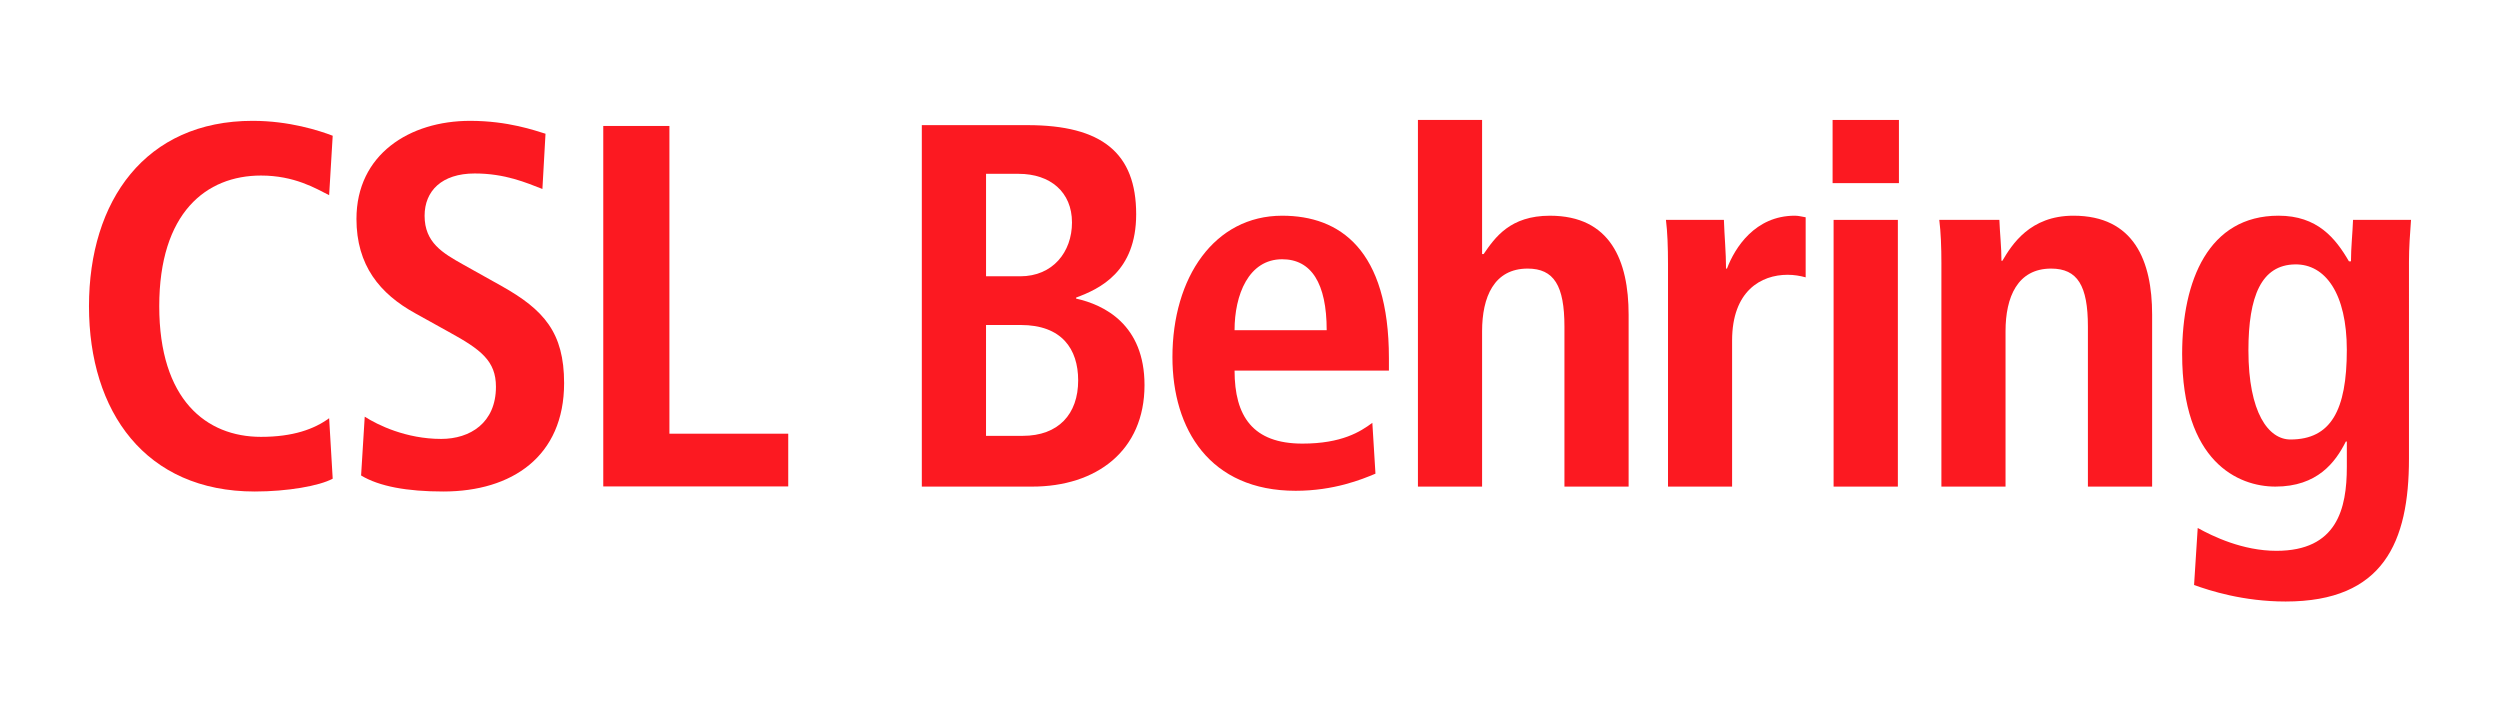
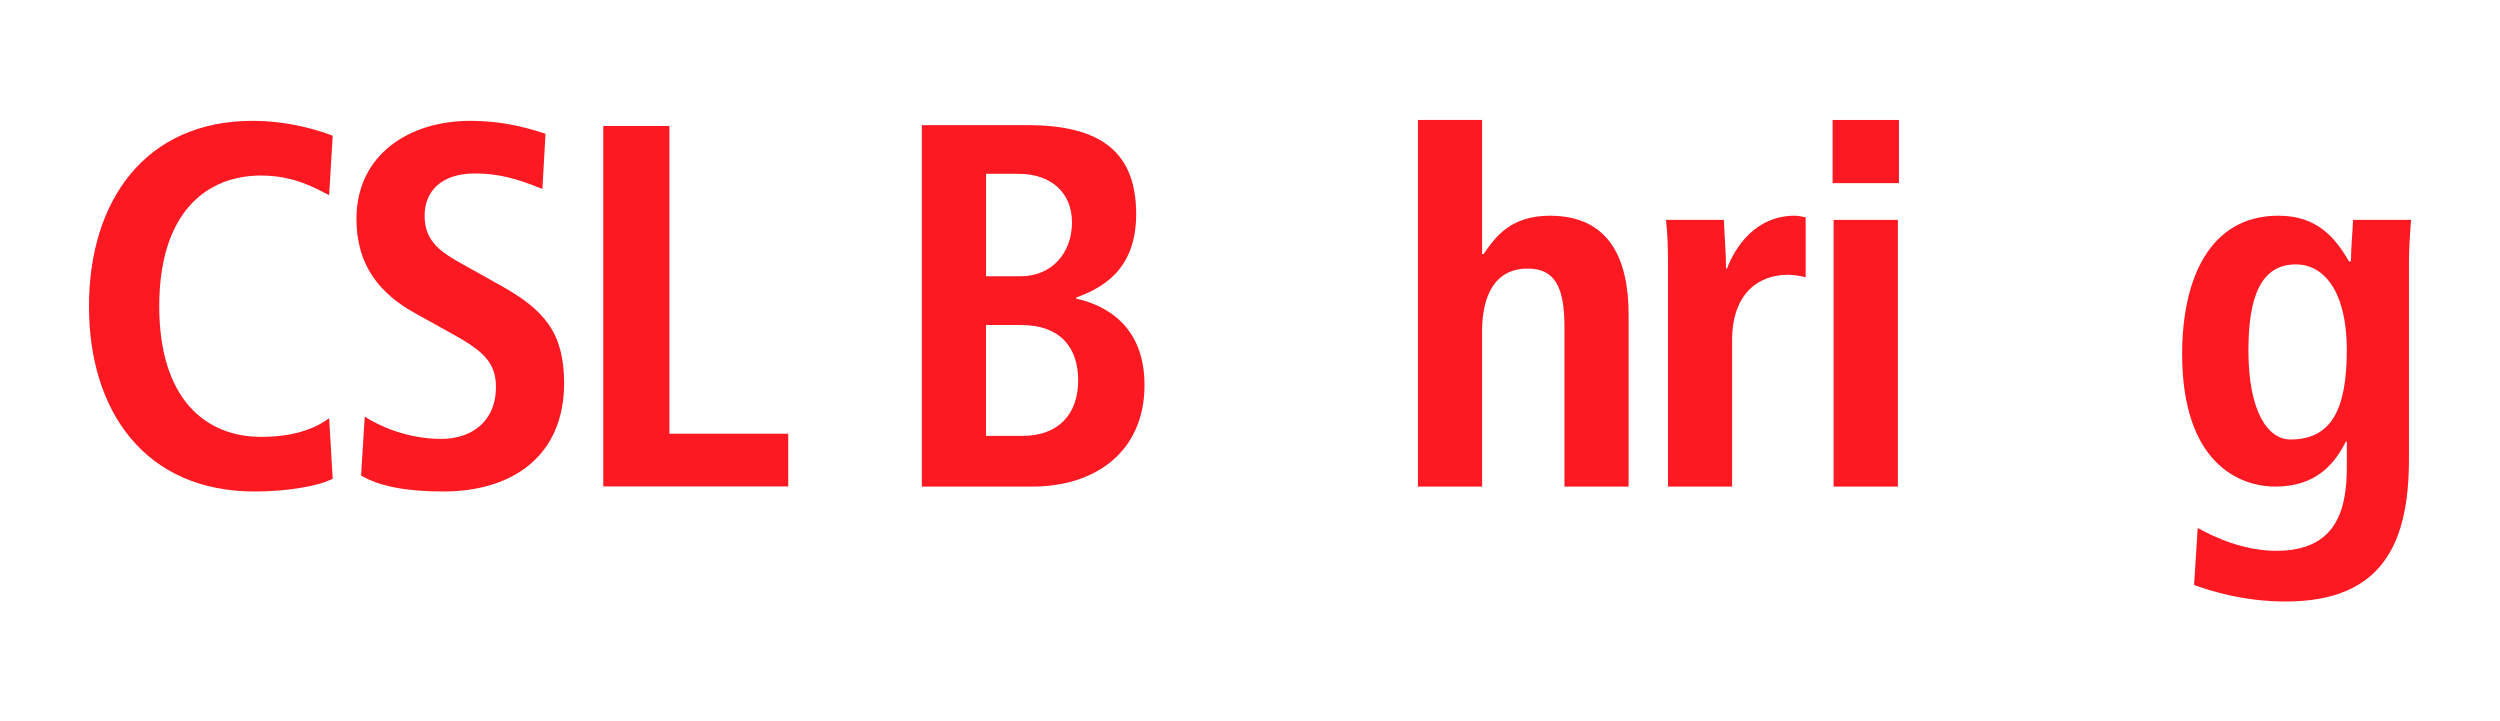
<svg xmlns="http://www.w3.org/2000/svg" version="1.1" id="Layer_1" x="0px" y="0px" viewBox="0 0 233.333 67.333" style="enable-background:new 0 0 233.333 67.333;" xml:space="preserve">
  <style type="text/css">
	.st0{fill:#FC1921;}
</style>
  <g>
    <g>
      <path class="st0" d="M31.052,44.677c-1.252,0.678-4.236,1.197-7.273,1.197    c-10.218,0-15.474-7.457-15.474-17.293c0-9.84,5.256-17.303,15.276-17.303    c3.422,0,6.219,0.912,7.471,1.391l-0.332,5.547    c-1.256-0.631-3.235-1.832-6.361-1.832c-5.115,0-9.496,3.473-9.496,12.197    c0,8.719,4.381,12.192,9.496,12.192c2.986,0,4.967-0.719,6.361-1.74L31.052,44.677    z" />
      <path class="st0" d="M34.041,38.89c1.205,0.773,3.861,2.076,7.134,2.076    c2.699,0,5.113-1.492,5.113-4.868c0-2.41-1.398-3.475-4.386-5.111l-3.129-1.736    c-3.328-1.83-5.504-4.482-5.504-8.818c0-6.025,4.962-9.154,10.604-9.154    c3.564,0,6.076,0.912,7.041,1.203l-0.289,5.156    c-1.502-0.58-3.471-1.447-6.316-1.447c-3.088,0-4.68,1.639-4.68,3.947    c0,2.51,1.696,3.479,3.571,4.537l3.614,2.021    c3.949,2.217,5.836,4.342,5.836,9.062c0,6.842-4.869,10.116-11.277,10.116    c-3.38,0-5.983-0.475-7.671-1.496L34.041,38.89z" />
      <path class="st0" d="M56.305,11.757h6.174v28.721h11.09v4.922H56.305V11.757z" />
    </g>
    <path class="st0" d="M92.03,16.224h3.045c2.945,0,4.977,1.693,4.977,4.537   c0,2.758-1.787,5.027-4.832,5.027h-3.189V16.224z M92.03,30.333H95.268   c3.818,0,5.361,2.225,5.361,5.174c0,3.141-1.838,5.172-5.172,5.172h-3.428V30.333z    M86.036,45.416h10.297c5.988,0,10.488-3.332,10.488-9.475   c0-5.656-3.773-7.492-6.383-8.072v-0.096c2.219-0.82,5.605-2.418,5.605-7.781   c0-5.703-3.188-8.313-10.146-8.313h-9.861V45.416z" />
-     <path class="st0" d="M115.225,30.818c0-3.289,1.303-6.621,4.445-6.621   c2.709,0,4.154,2.225,4.154,6.621H115.225z M128.085,39.465   c-1.109,0.824-2.855,1.938-6.525,1.938c-4.639,0-6.334-2.561-6.334-6.813h14.406   v-1.16c0-10.148-4.594-13.297-9.961-13.297c-6.326,0-10.244,5.754-10.244,13.199   c0,6.719,3.477,12.475,11.5,12.475c3.58,0,6.189-1.066,7.449-1.598L128.085,39.465z" />
    <path class="st0" d="M132.34,11.193h5.988v12.52h0.143   c1.066-1.547,2.467-3.58,6.189-3.58c5.652,0,7.344,4.209,7.344,9.236v16.047   h-5.99V30.48c0-3.816-0.973-5.412-3.432-5.412c-3.145,0-4.254,2.658-4.254,5.85   v14.498h-5.988V11.193z" />
    <path class="st0" d="M155.68,24.632c0-1.547-0.051-2.994-0.193-4.109h5.41   c0.047,1.498,0.199,3.041,0.199,4.545h0.088c0.73-1.938,2.617-4.936,6.336-4.936   c0.381,0,0.674,0.102,1.008,0.148v5.605c-0.525-0.141-1.059-0.238-1.688-0.238   c-2.465,0-5.178,1.498-5.178,6.137v13.631h-5.982V24.632z" />
    <path class="st0" d="M171.135,20.523h5.998v24.893h-5.998V20.523z M171.042,11.196h6.191   v5.896h-6.191V11.196z" />
-     <path class="st0" d="M181.198,24.632c0-1.547-0.055-2.994-0.199-4.109h5.609   c0.047,1.258,0.195,2.563,0.195,3.818h0.146h-0.061   c0.883-1.498,2.568-4.209,6.629-4.209c5.656,0,7.348,4.209,7.348,9.236v16.047   h-5.994V30.48c0-3.816-0.967-5.412-3.432-5.412   c-3.141,0-4.256,2.658-4.256,5.85v14.498h-5.986V24.632z" />
    <path class="st0" d="M209.852,32.702c0-5.072,1.211-7.977,4.352-8.025   c2.848-0.045,4.832,2.758,4.832,7.978c0,5.653-1.494,8.364-5.267,8.364   C211.739,41.019,209.852,38.55,209.852,32.702z M204.78,54.598   c1.449,0.527,4.586,1.543,8.547,1.543c9.139,0,11.51-5.555,11.51-13.333V24.437   c0-1.307,0.094-2.607,0.191-3.914h-5.412c-0.047,1.307-0.193,2.563-0.193,3.869   h-0.189c-1.262-2.176-2.951-4.26-6.576-4.26c-6.525,0-8.992,6.047-8.992,12.91   c0,10.053,5.221,12.374,8.703,12.374c3.914,0,5.604-2.266,6.574-4.205h0.094v2.363   c0,3.915-0.914,7.837-6.572,7.837c-3.15,0-5.945-1.355-7.346-2.133   L204.78,54.598z" />
  </g>
</svg>